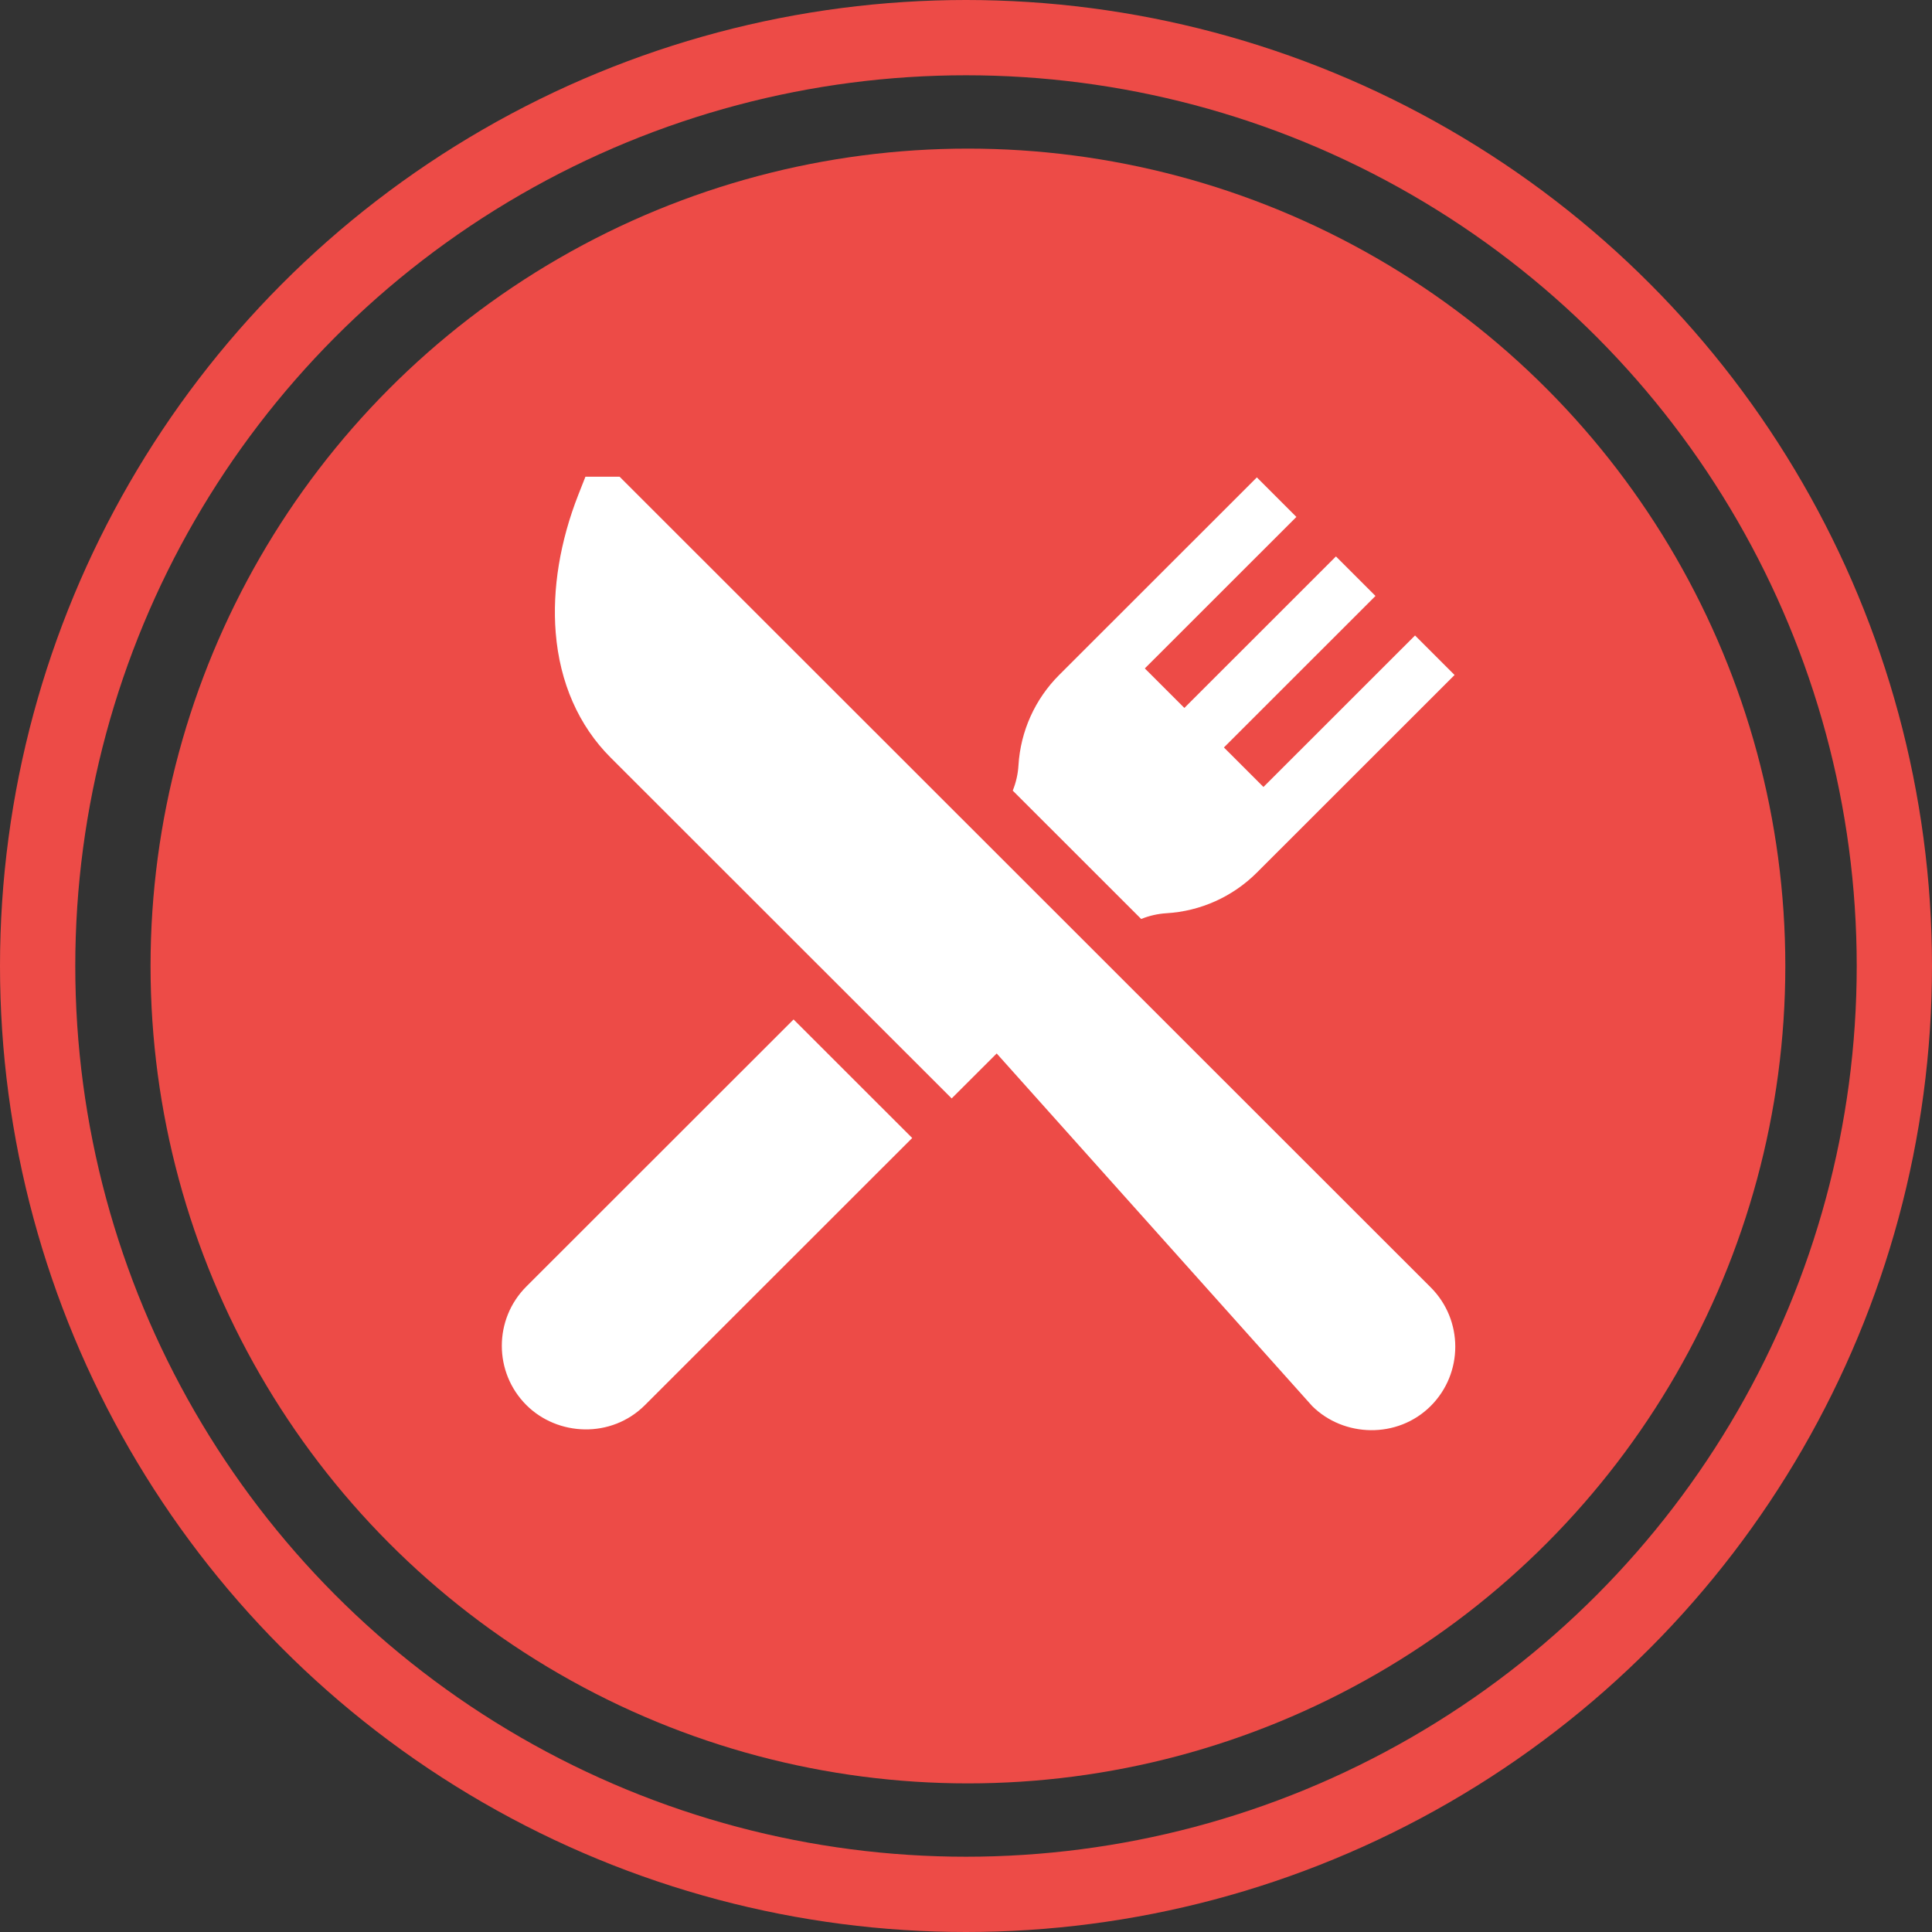
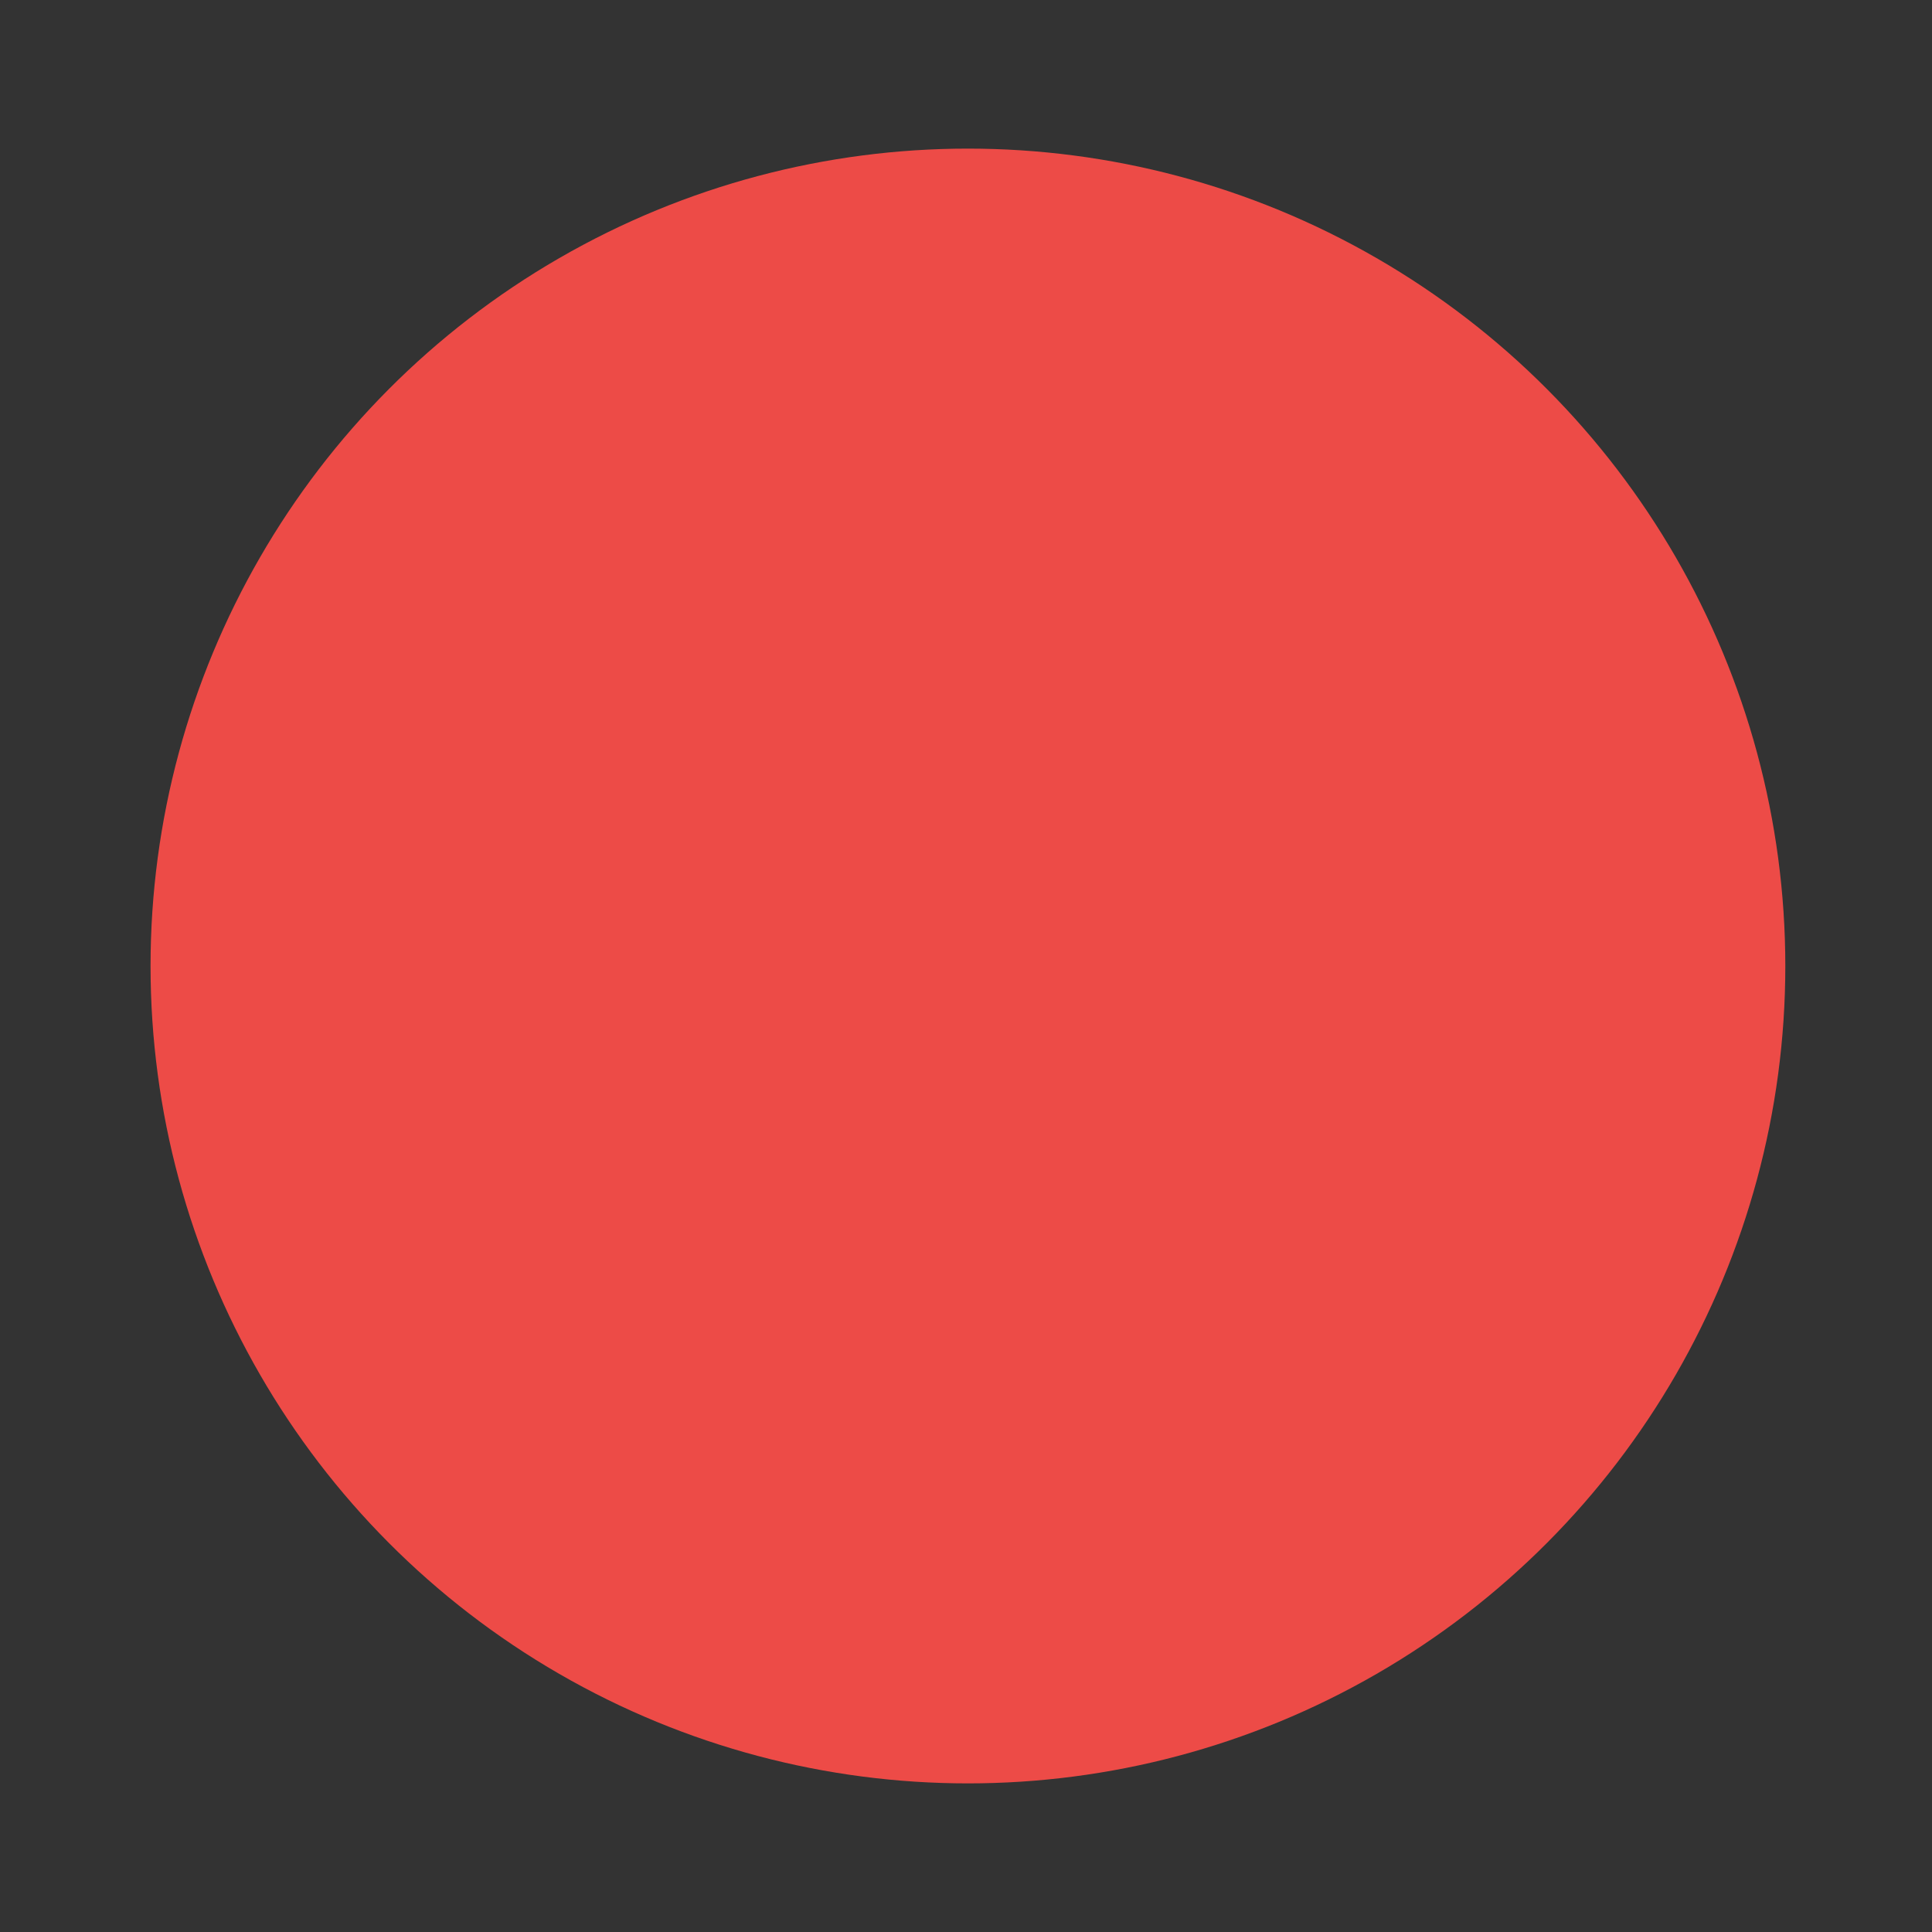
<svg xmlns="http://www.w3.org/2000/svg" fill="none" viewBox="0 0 77 77" height="77" width="77">
  <rect x="0" y="0" width="77" height="77" fill="#333333" stroke="none" />
-   <circle stroke-width="3" stroke="#ED4B47" r="37" cy="38.5" cx="38.5" />
  <circle fill="#ED4B47" r="32.577" cy="38.5" cx="38.577" />
-   <path fill="white" d="M57.022 51.309L24.694 19H23.332L23.054 19.706C22.321 21.569 22.007 23.475 22.148 25.217C22.308 27.202 23.063 28.921 24.331 30.188L37.929 43.778L39.723 41.986L52.294 56.035C53.545 57.284 55.697 57.359 57.022 56.035C58.326 54.732 58.326 52.612 57.022 51.309Z" />
-   <path fill="white" d="M31.628 40.63L20.978 51.274C19.674 52.577 19.674 54.697 20.978 55.999C22.216 57.237 24.358 57.346 25.706 55.999L36.356 45.355L31.628 40.63Z" />
-   <path fill="white" d="M56.396 25.327L50.355 31.365L48.779 29.79L54.82 23.752L53.244 22.177L47.203 28.215L45.627 26.64L51.668 20.602L50.092 19.027L42.212 26.902C41.248 27.866 40.673 29.145 40.591 30.504C40.571 30.849 40.493 31.188 40.363 31.51L45.482 36.626C45.804 36.496 46.143 36.418 46.488 36.397C47.848 36.316 49.128 35.741 50.092 34.778L57.972 26.902L56.396 25.327Z" />
</svg>